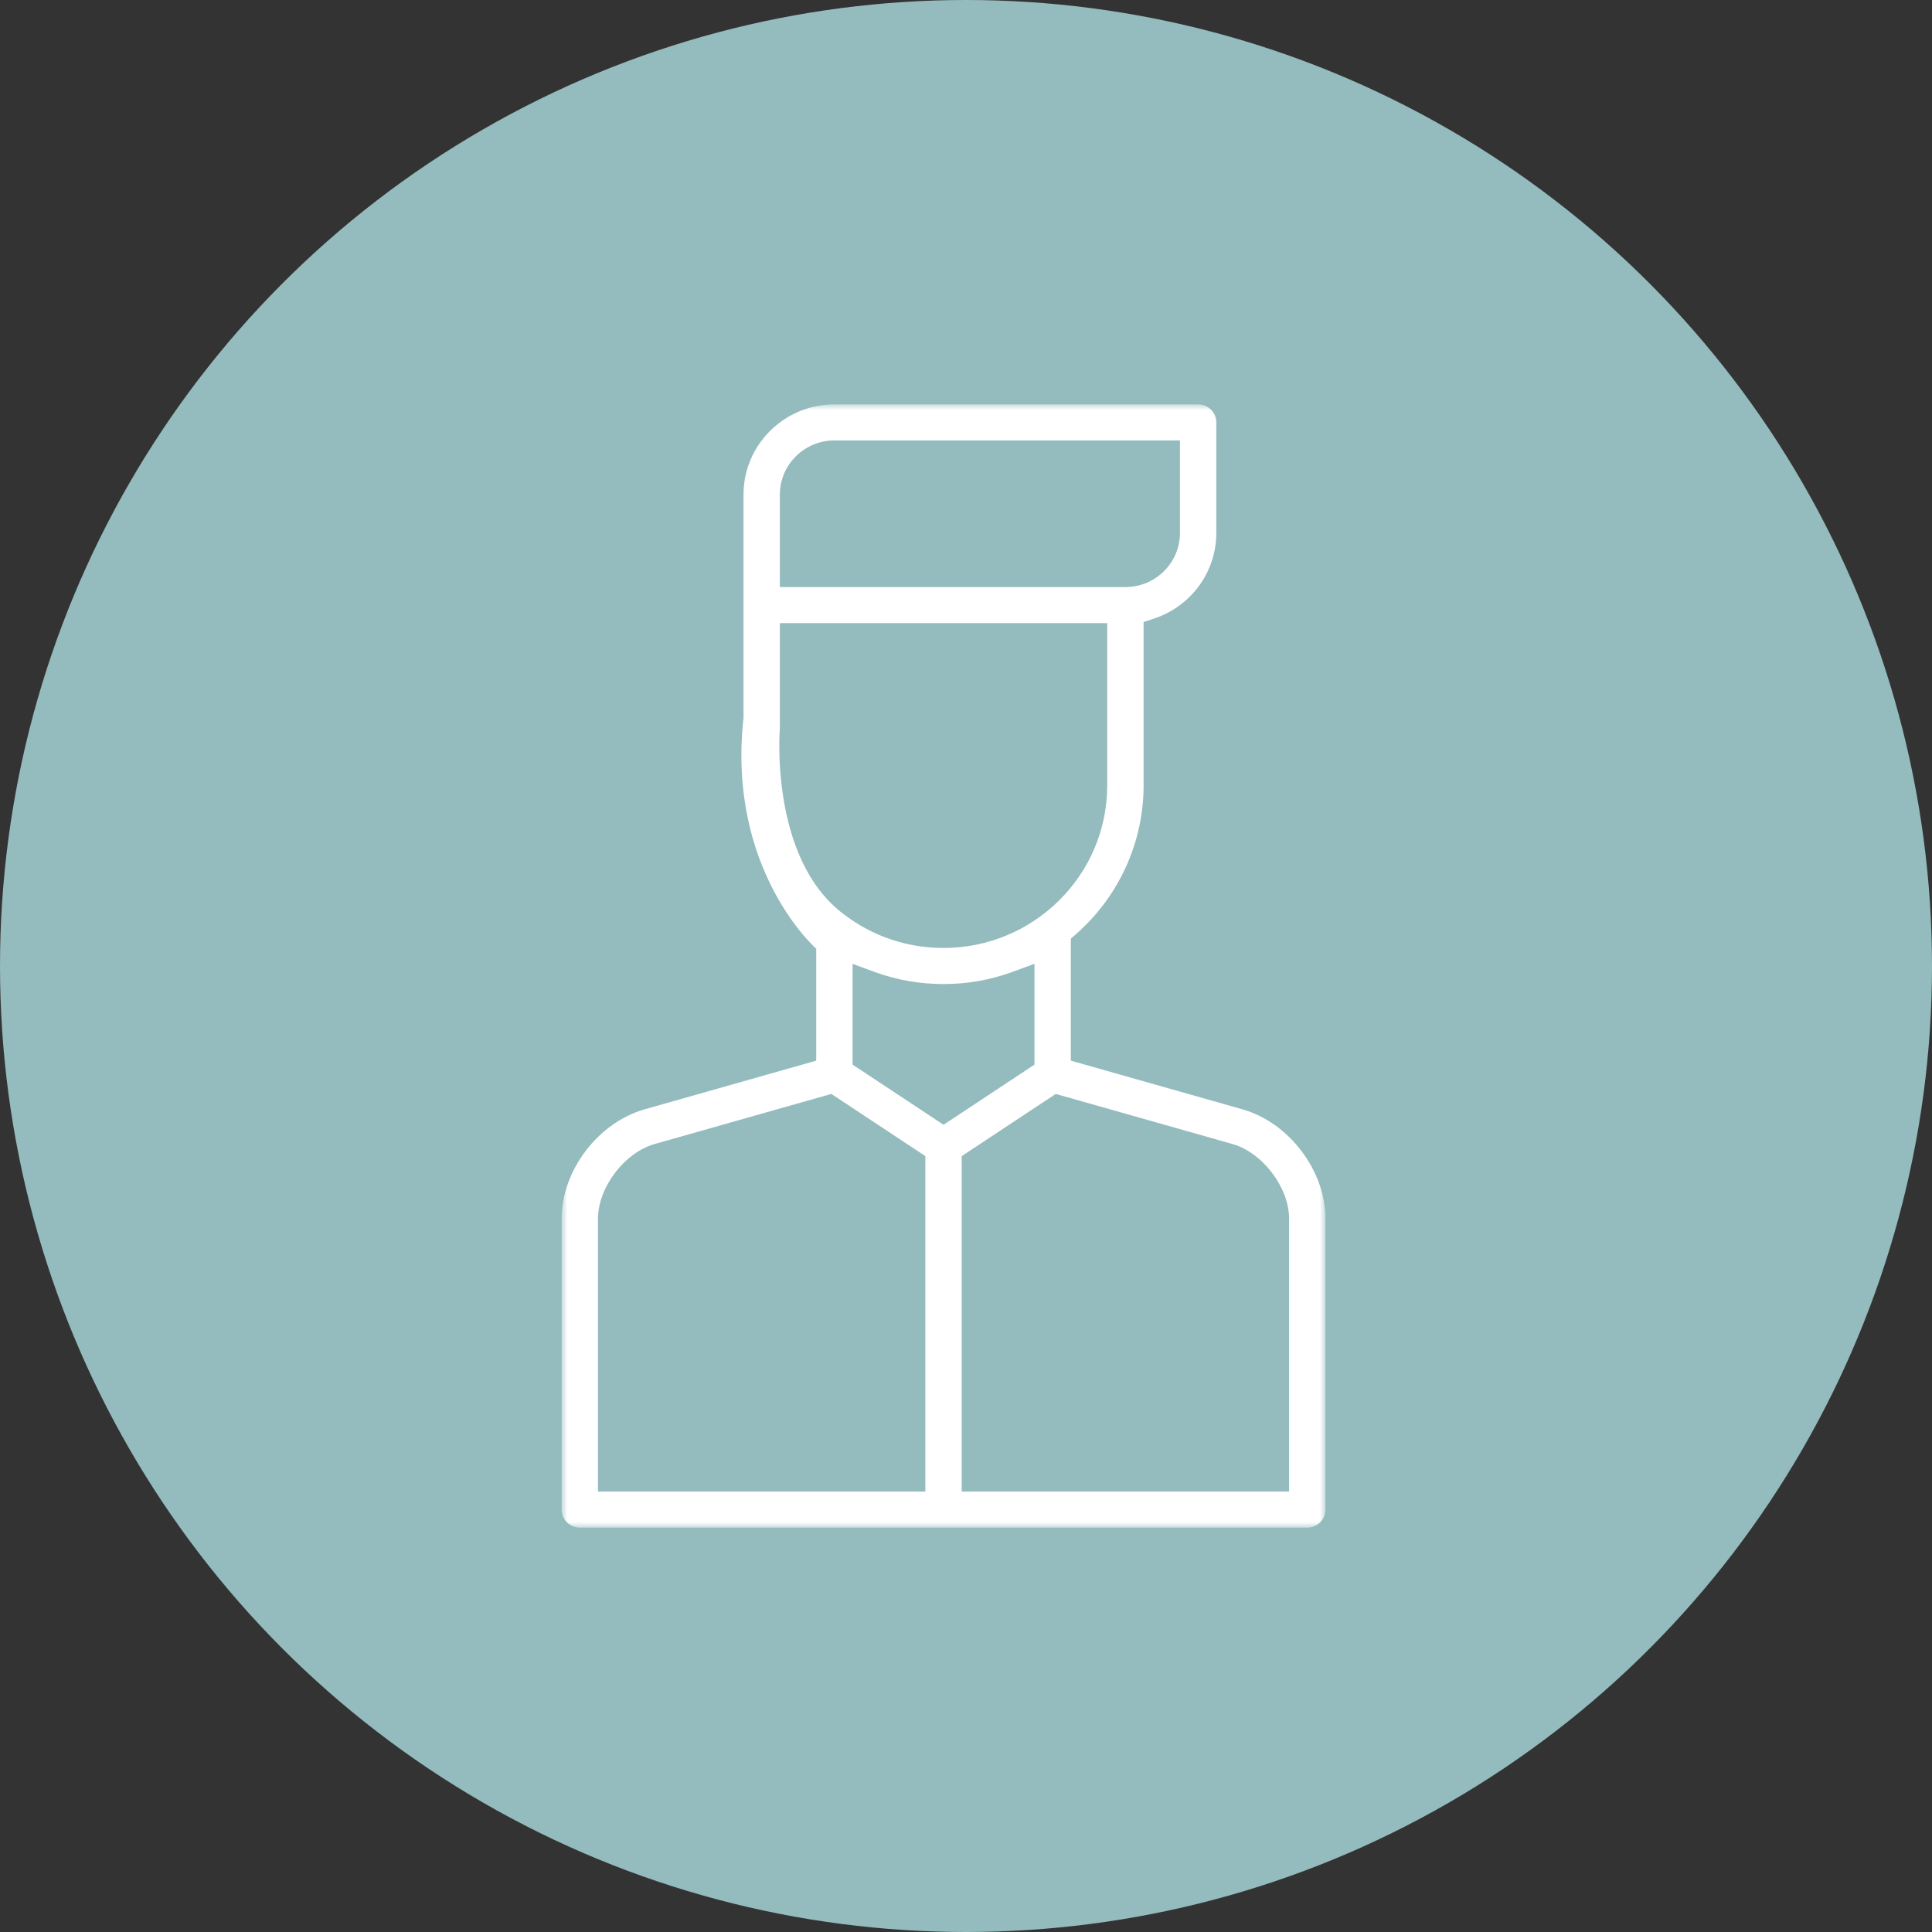
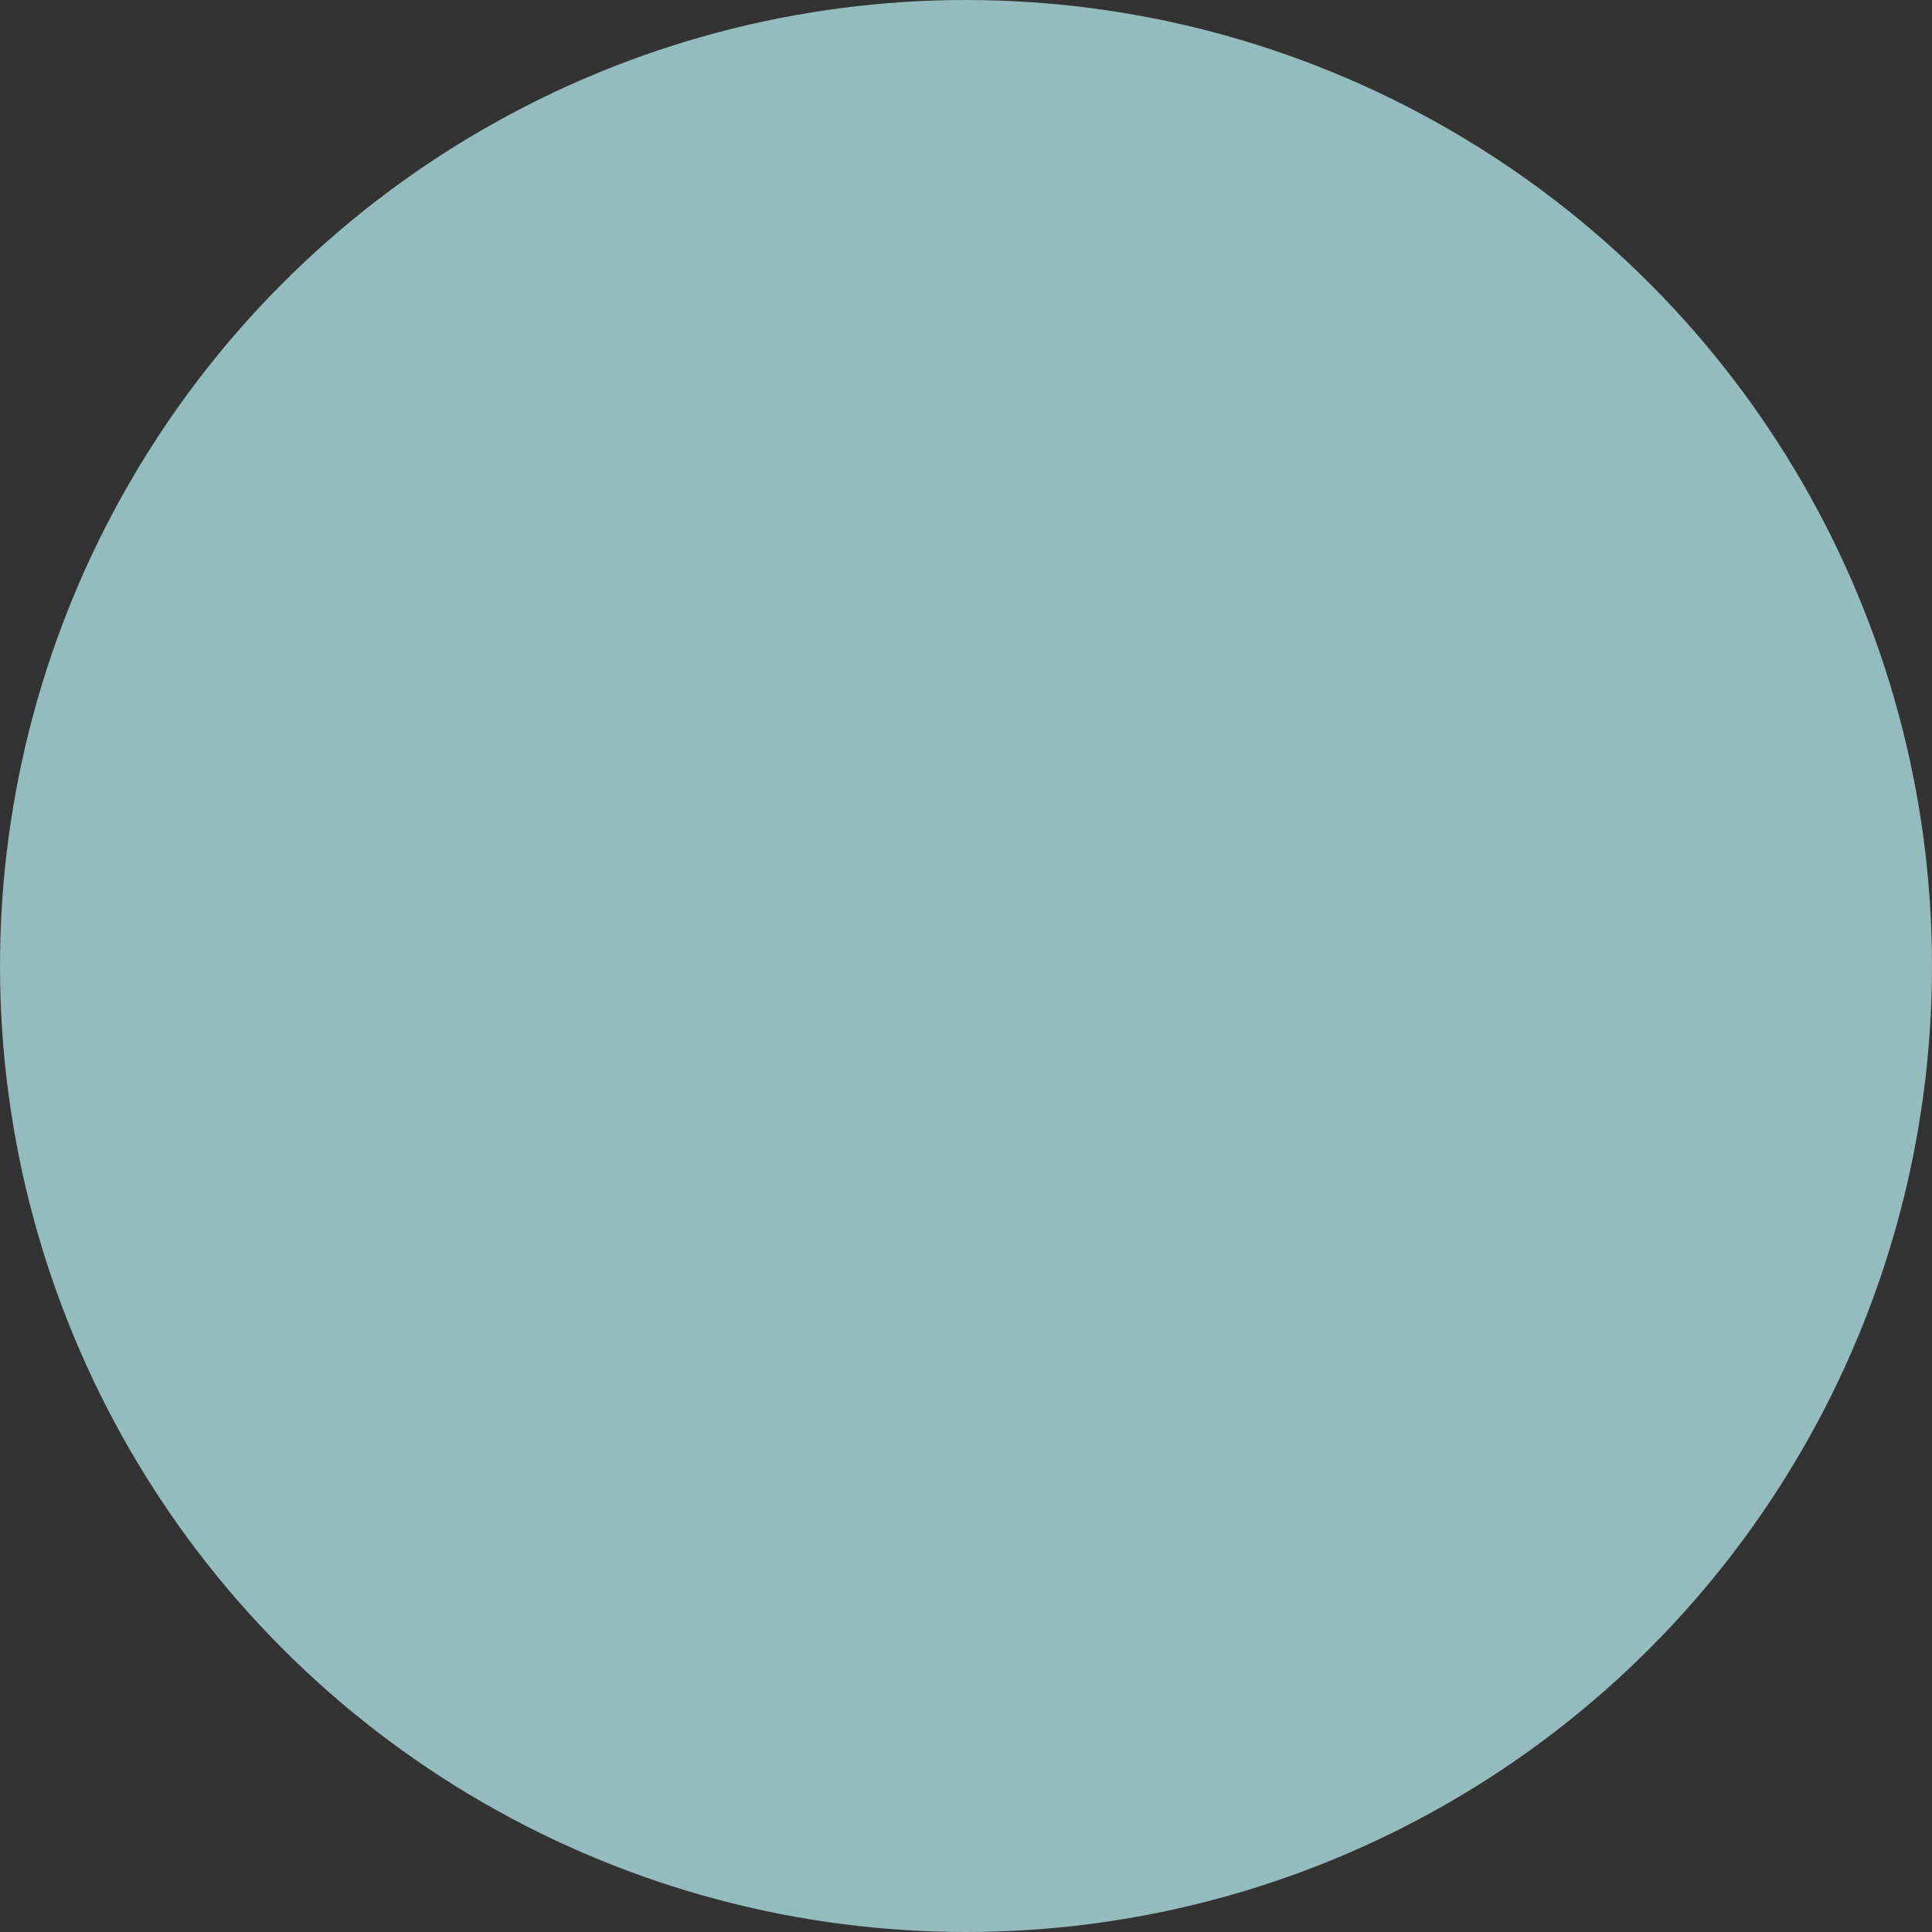
<svg xmlns="http://www.w3.org/2000/svg" xmlns:xlink="http://www.w3.org/1999/xlink" width="172px" height="172px" viewBox="0 0 172 172" version="1.1">
  <rect x="0" y="0" width="172" height="172" fill="#333333" stroke="none" />
  <title>Group 12</title>
  <defs>
    <polygon id="path-1" points="0 0 68 0 68 100 0 100" />
  </defs>
  <g id="Mobile-/-Desktop-Templates" stroke="none" stroke-width="1" fill="none" fill-rule="evenodd">
    <g id="Desktop---Hanover" transform="translate(-575, -3019)">
      <g id="Group-12" transform="translate(575, 3019)">
        <circle id="Oval-Copy" fill="#94BBBD" cx="86" cy="86" r="86" />
        <g id="Group-3" transform="translate(50, 36)">
          <mask id="mask-2" fill="white">
            <use xlink:href="#path-1" />
          </mask>
          <g id="Clip-2" />
-           <path d="M64.763,96.788 L35.619,96.788 L35.619,66.925 L43.991,61.389 L59.711,65.845 C62.402,66.608 64.763,69.714 64.763,72.49 L64.763,96.788 Z M25.904,58.78 L25.904,49.809 L27.815,50.513 C29.787,51.239 31.867,51.609 33.995,51.609 C36.122,51.609 38.205,51.236 40.185,50.508 L42.096,49.803 L42.096,58.78 L34,64.135 L25.904,58.78 Z M32.381,96.788 L3.237,96.788 L3.237,72.49 C3.237,69.714 5.598,66.608 8.292,65.845 L24.012,61.389 L32.381,66.925 L32.381,96.788 Z M19.429,28.802 L19.429,19.477 L48.571,19.477 L48.571,33.937 C48.571,41.909 42.034,48.394 34,48.394 C30.763,48.394 27.697,47.36 25.132,45.403 C18.446,40.417 19.429,28.802 19.429,28.802 L19.429,28.802 Z M19.429,8.033 C19.429,5.374 21.608,3.212 24.285,3.212 L55.048,3.212 L55.048,11.447 C55.048,14.103 52.869,16.265 50.192,16.265 L19.429,16.265 L19.429,8.033 Z M60.598,62.755 L45.333,58.426 L45.333,47.57 L45.81,47.15 C49.624,43.791 51.811,38.976 51.811,33.937 L51.811,19.379 L52.773,19.057 C56.072,17.951 58.285,14.893 58.285,11.447 L58.285,1.606 C58.285,0.721 57.559,0 56.667,0 L24.285,0 C19.823,0 16.192,3.603 16.192,8.033 L16.192,27.898 C14.694,41.481 22.667,48.463 22.667,48.463 L22.667,58.426 L7.402,62.755 C3.251,63.931 0,68.209 0,72.49 L0,98.394 C0,99.279 0.726,100 1.619,100 L66.381,100 C67.274,100 68,99.279 68,98.394 L68,72.49 C68,68.209 64.749,63.931 60.598,62.755 L60.598,62.755 Z" id="Fill-1" fill="#FFFFFF" mask="url(#mask-2)" />
        </g>
      </g>
    </g>
  </g>
</svg>